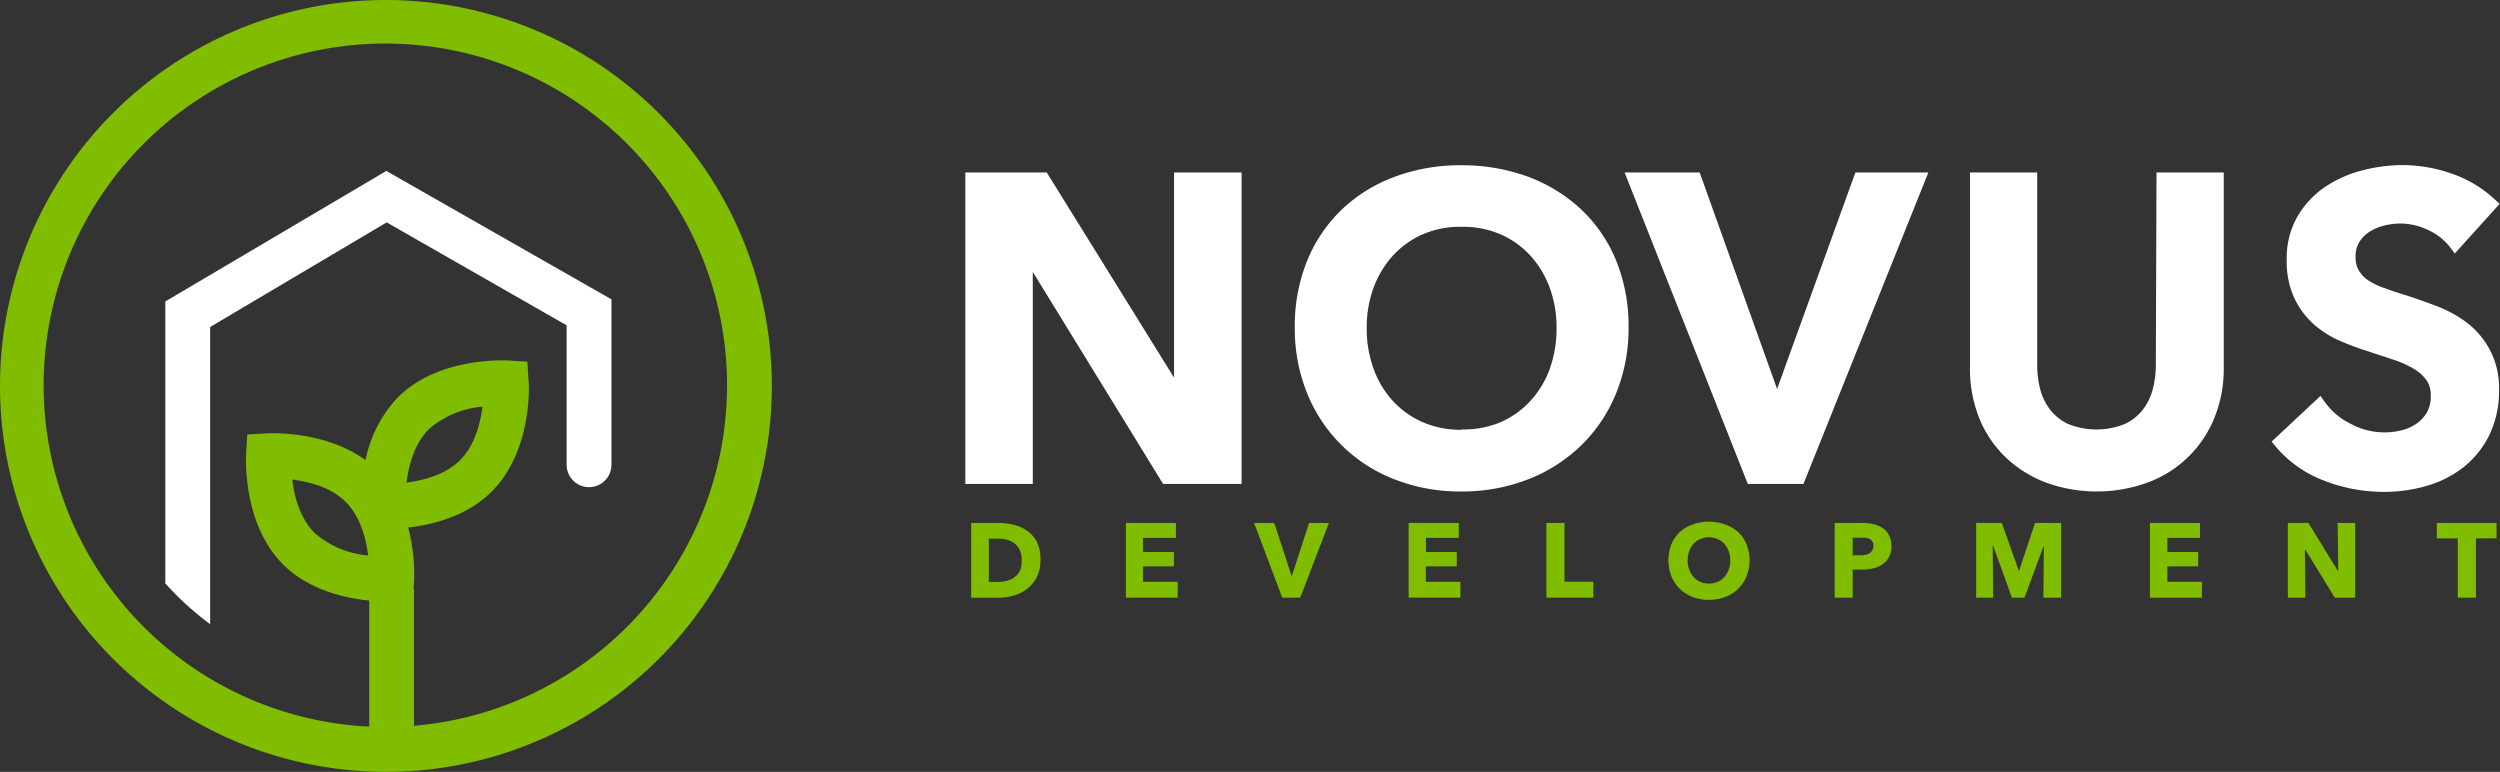
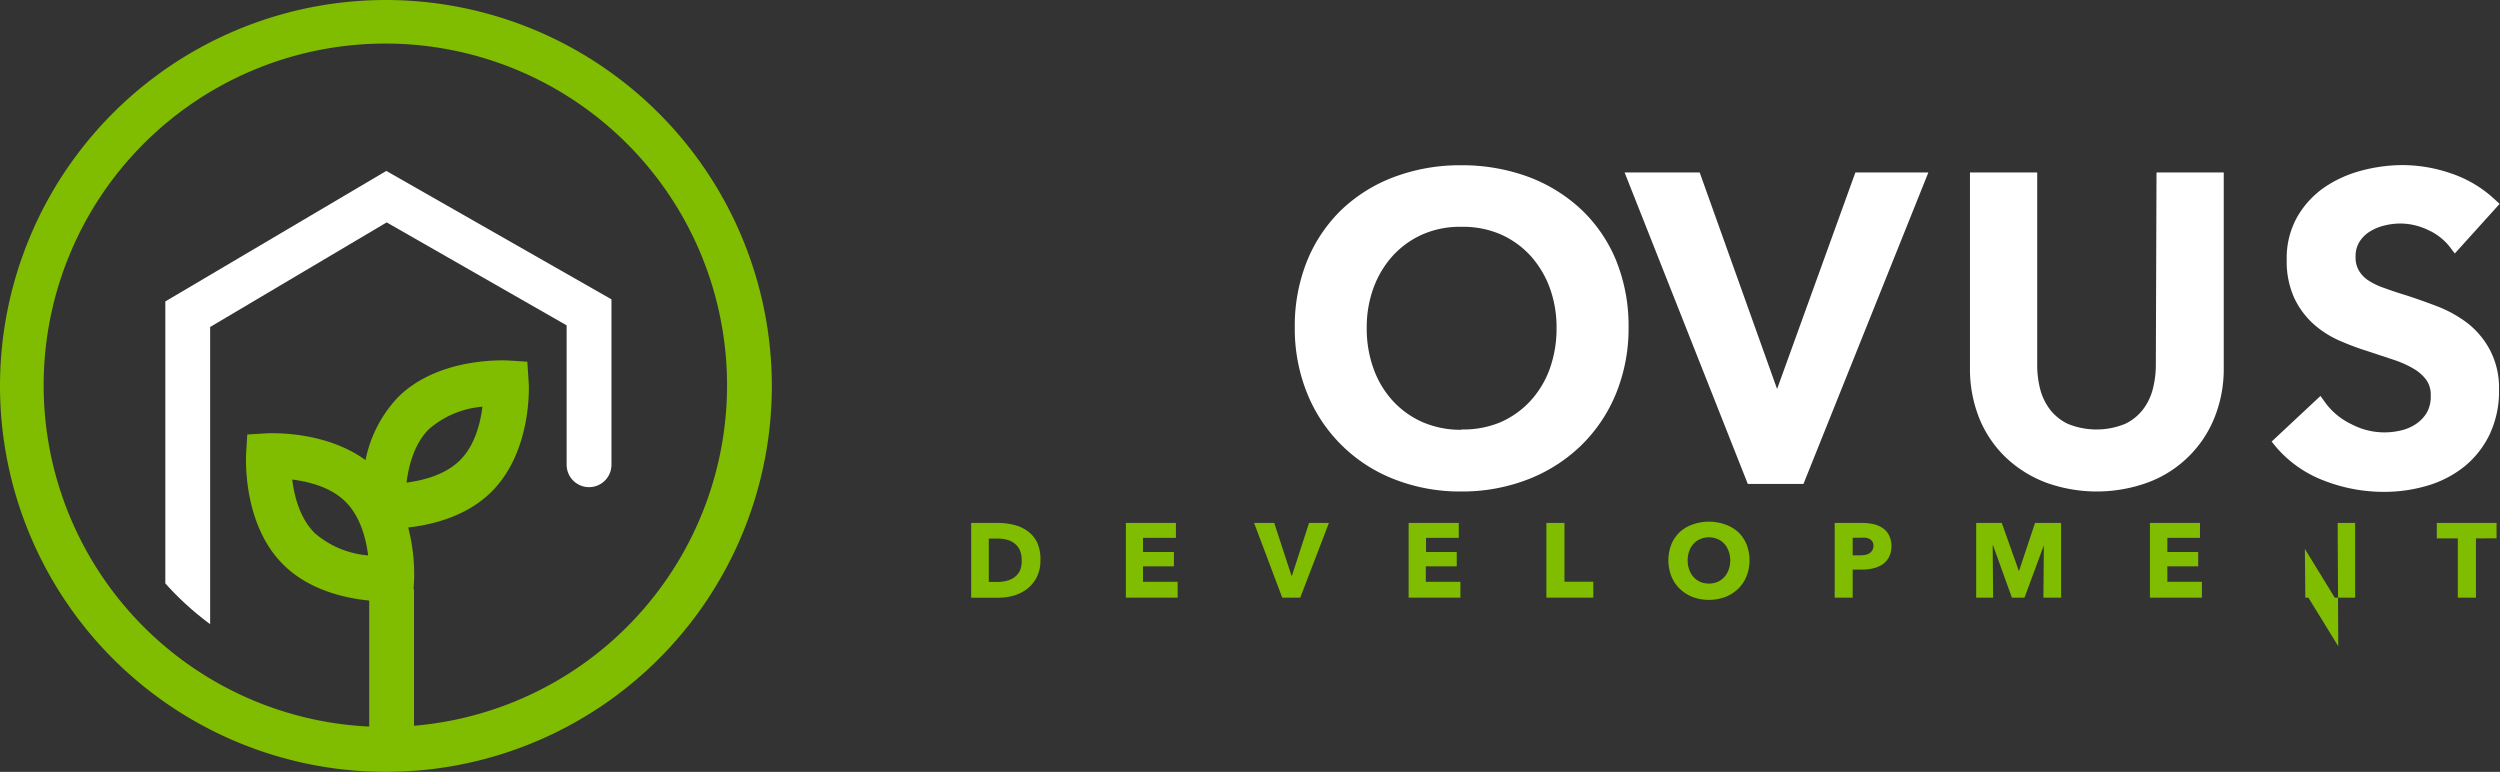
<svg xmlns="http://www.w3.org/2000/svg" viewBox="0 0 334.65 103.32">
  <rect x="0" y="0" width="334.65" height="103.32" fill="#333333" stroke="none" />
  <defs>
    <style>.cls-1{fill:#80bc00;}.cls-2{fill:#fff;}</style>
  </defs>
  <title>novus</title>
  <g id="Layer_2" data-name="Layer 2">
    <g id="Nav_1920" data-name="Nav 1920">
      <path class="cls-1" d="M139.27,75a4.86,4.86,0,0,1-.49,2.26,4.55,4.55,0,0,1-1.28,1.56,5.3,5.3,0,0,1-1.79.9,7.43,7.43,0,0,1-2,.29H130V70h3.61a8.58,8.58,0,0,1,2.08.25,5.08,5.08,0,0,1,1.83.82,4.12,4.12,0,0,1,1.3,1.52A5.26,5.26,0,0,1,139.27,75Zm-2.51,0a3.18,3.18,0,0,0-.27-1.4,2.38,2.38,0,0,0-.73-.89,2.94,2.94,0,0,0-1-.47,4.75,4.75,0,0,0-1.2-.14h-1.2V77.9h1.14a5.1,5.1,0,0,0,1.25-.15,3,3,0,0,0,1.06-.49,2.34,2.34,0,0,0,.73-.9A3.19,3.19,0,0,0,136.76,75Z" />
      <path class="cls-1" d="M150.71,80V70h6.7v2H153v1.89h4.14v1.92H153v2.07h4.64V80Z" />
      <path class="cls-1" d="M174.05,80h-2.41l-3.77-10h2.7l2.31,7.07h.06L175.23,70h2.66Z" />
      <path class="cls-1" d="M188.56,80V70h6.71v2h-4.38v1.89H195v1.92h-4.14v2.07h4.63V80Z" />
      <path class="cls-1" d="M207,80V70h2.42v7.87h3.86V80Z" />
      <path class="cls-1" d="M234.19,75a5.58,5.58,0,0,1-.41,2.16,4.93,4.93,0,0,1-1.13,1.68,5.28,5.28,0,0,1-1.73,1.08,6.36,6.36,0,0,1-4.33,0,5.19,5.19,0,0,1-1.71-1.08,4.81,4.81,0,0,1-1.14-1.68,5.89,5.89,0,0,1,0-4.32,4.65,4.65,0,0,1,1.14-1.64,5.1,5.1,0,0,1,1.71-1,6.52,6.52,0,0,1,4.33,0,5.19,5.19,0,0,1,1.73,1,4.76,4.76,0,0,1,1.13,1.64A5.58,5.58,0,0,1,234.19,75Zm-2.58,0a3.46,3.46,0,0,0-.21-1.21,3.08,3.08,0,0,0-.58-1,2.56,2.56,0,0,0-.91-.63,2.9,2.9,0,0,0-2.31,0,2.61,2.61,0,0,0-.9.63,2.92,2.92,0,0,0-.59,1,3.7,3.7,0,0,0-.2,1.21,3.6,3.6,0,0,0,.21,1.25,2.92,2.92,0,0,0,.59,1,2.64,2.64,0,0,0,.89.64,3,3,0,0,0,2.31,0,2.78,2.78,0,0,0,.9-.64,2.92,2.92,0,0,0,.59-1A3.6,3.6,0,0,0,231.61,75Z" />
      <path class="cls-1" d="M253.19,73.08a3.13,3.13,0,0,1-.32,1.47,2.74,2.74,0,0,1-.88,1,3.77,3.77,0,0,1-1.26.53,6.67,6.67,0,0,1-1.49.17H248V80h-2.41V70h3.66a7.33,7.33,0,0,1,1.53.16,3.66,3.66,0,0,1,1.24.53,2.44,2.44,0,0,1,.83.94A3.13,3.13,0,0,1,253.19,73.08Zm-2.41,0a1,1,0,0,0-.14-.58.92.92,0,0,0-.38-.35,1.55,1.55,0,0,0-.54-.17,4.23,4.23,0,0,0-.63,0H248v2.36h1a3.42,3.42,0,0,0,.65-.06,1.7,1.7,0,0,0,.56-.2,1,1,0,0,0,.38-.37A1.06,1.06,0,0,0,250.78,73.1Z" />
      <path class="cls-1" d="M273.53,80l.06-7h0L271,80h-1.69l-2.52-7h-.05l.06,7h-2.27V70h3.43l2.27,6.39h.05L272.41,70h3.49V80Z" />
      <path class="cls-1" d="M287.79,80V70h6.7v2h-4.37v1.89h4.13v1.92h-4.13v2.07h4.63V80Z" />
-       <path class="cls-1" d="M312.53,80l-4-6.52h0l.06,6.52h-2.34V70h2.75l4,6.51H313L312.92,70h2.34V80Z" />
+       <path class="cls-1" d="M312.53,80l-4-6.52h0l.06,6.52h-2.34h2.75l4,6.51H313L312.92,70h2.34V80Z" />
      <path class="cls-1" d="M331.43,72.07V80H329V72.07h-2.81V70h8v2.06Z" />
      <path class="cls-2" d="M28.13,83.55V43.77l23.63-14L75.85,43.55V62.21a3,3,0,1,0,6,0V40.07L51.71,22.88,22.13,40.35V78.09A39.35,39.35,0,0,0,28.13,83.55Z" />
      <path class="cls-1" d="M51.66,0a51.66,51.66,0,1,0,51.66,51.66A51.71,51.71,0,0,0,51.66,0ZM49.28,74.35a12.49,12.49,0,0,1-7.16-3c-2-2-2.75-5-3-7.16,2.21.29,5.17,1,7.16,3S49,72.15,49.28,74.35Zm6.14,22.8V78.86h-.06l.07-1.17a24.81,24.81,0,0,0-.79-7.08c3.18-.36,7.83-1.46,11.18-4.81,5.45-5.45,5-14.36,4.94-14.74l-.17-2.64L68,48.25c-.38,0-9.29-.51-14.74,4.94a17.09,17.09,0,0,0-4.33,8.4C43.44,57.6,36.09,58,35.75,58l-2.65.16-.16,2.65c0,.37-.51,9.28,4.94,14.73,3.48,3.48,8.36,4.54,11.54,4.85V97.26a45.74,45.74,0,1,1,6-.11Zm-1-32.55c.28-2.21,1-5.17,3-7.16a12.49,12.49,0,0,1,7.16-3c-.28,2.21-1,5.17-3,7.16S56.62,64.31,54.42,64.6Z" />
-       <polygon class="cls-2" points="157.16 50.55 140.12 23.09 129.22 23.09 129.22 64.78 138.25 64.78 138.25 36.4 155.69 64.78 166.2 64.78 166.2 23.09 157.16 23.09 157.16 50.55" />
      <path class="cls-2" d="M211.62,28a21.21,21.21,0,0,0-7.12-4.36,25.79,25.79,0,0,0-8.93-1.52,25.14,25.14,0,0,0-8.84,1.53A20.71,20.71,0,0,0,179.66,28,20,20,0,0,0,175,34.84a23.3,23.3,0,0,0-1.68,9A23.07,23.07,0,0,0,175,52.71a20.56,20.56,0,0,0,11.71,11.47,24,24,0,0,0,8.86,1.61,24.33,24.33,0,0,0,8.94-1.61,21.29,21.29,0,0,0,7.12-4.53,20.64,20.64,0,0,0,4.68-6.94A23.07,23.07,0,0,0,218,43.83a23.3,23.3,0,0,0-1.68-9A19.7,19.7,0,0,0,211.62,28Zm-16,29.53a12.78,12.78,0,0,1-5.14-1,11.9,11.9,0,0,1-4-2.83,12.64,12.64,0,0,1-2.6-4.3,15.75,15.75,0,0,1-.93-5.52,15.39,15.39,0,0,1,.92-5.38,13.2,13.2,0,0,1,2.59-4.29,12,12,0,0,1,4-2.85,12.51,12.51,0,0,1,5.18-1,12.72,12.72,0,0,1,5.21,1,12,12,0,0,1,4,2.85,13.2,13.2,0,0,1,2.59,4.29,15.39,15.39,0,0,1,.92,5.38,16,16,0,0,1-.92,5.52,12.82,12.82,0,0,1-2.61,4.3,12,12,0,0,1-4,2.83A12.94,12.94,0,0,1,195.63,57.49Z" />
      <polygon class="cls-2" points="237.88 52.07 227.52 23.09 217.47 23.09 233.96 64.78 241.41 64.78 258.13 23.09 248.36 23.09 237.88 52.07" />
      <path class="cls-2" d="M288.58,48.93a13,13,0,0,1-.42,3.21,7.64,7.64,0,0,1-1.32,2.7,6.59,6.59,0,0,1-2.4,1.91,10.15,10.15,0,0,1-7.61,0,6.59,6.59,0,0,1-2.4-1.91,7.61,7.61,0,0,1-1.32-2.71,12.82,12.82,0,0,1-.41-3.2V23.09h-9V49.21a17.69,17.69,0,0,0,1.28,6.86,15.1,15.1,0,0,0,3.61,5.25,16,16,0,0,0,5.4,3.32,20,20,0,0,0,13.37,0,15.35,15.35,0,0,0,9-8.56,17.42,17.42,0,0,0,1.31-6.87V23.09h-9Z" />
      <path class="cls-2" d="M330.24,43.21a16.56,16.56,0,0,0-4-2.21c-1.37-.52-2.72-1-4-1.42-1.11-.34-2.13-.67-3-1A9.25,9.25,0,0,1,317,37.52a4,4,0,0,1-1.25-1.32,3.43,3.43,0,0,1-.43-1.8,3.62,3.62,0,0,1,.5-2,4.31,4.31,0,0,1,1.35-1.37,6.67,6.67,0,0,1,1.95-.83,9.08,9.08,0,0,1,2.23-.28,8.64,8.64,0,0,1,3.7.88A7.68,7.68,0,0,1,327.89,33l.71.93,6-6.64-.72-.66a16,16,0,0,0-5.76-3.41,20,20,0,0,0-6.46-1.12,21.39,21.39,0,0,0-5.56.74,16,16,0,0,0-5,2.27,12.24,12.24,0,0,0-3.6,3.94,11.21,11.21,0,0,0-1.4,5.71,11.84,11.84,0,0,0,1,5.11,11.08,11.08,0,0,0,2.55,3.47,13.1,13.1,0,0,0,3.5,2.25A35.92,35.92,0,0,0,316.91,47l3.53,1.17a13.52,13.52,0,0,1,2.72,1.23,5.48,5.48,0,0,1,1.67,1.52,3.47,3.47,0,0,1,.55,2.05,4.42,4.42,0,0,1-.5,2.22,4.77,4.77,0,0,1-1.41,1.52,6,6,0,0,1-2,.89,9.45,9.45,0,0,1-6.67-.8,9.27,9.27,0,0,1-3.53-2.89l-.65-.91-6.54,6.11.59.72a15.75,15.75,0,0,0,6.46,4.52,22,22,0,0,0,7.93,1.49,20.45,20.45,0,0,0,5.84-.82,14.49,14.49,0,0,0,4.93-2.53,12.55,12.55,0,0,0,3.41-4.29,13.47,13.47,0,0,0,1.28-6,10.92,10.92,0,0,0-1.22-5.36A11.25,11.25,0,0,0,330.24,43.21Z" />
    </g>
  </g>
</svg>